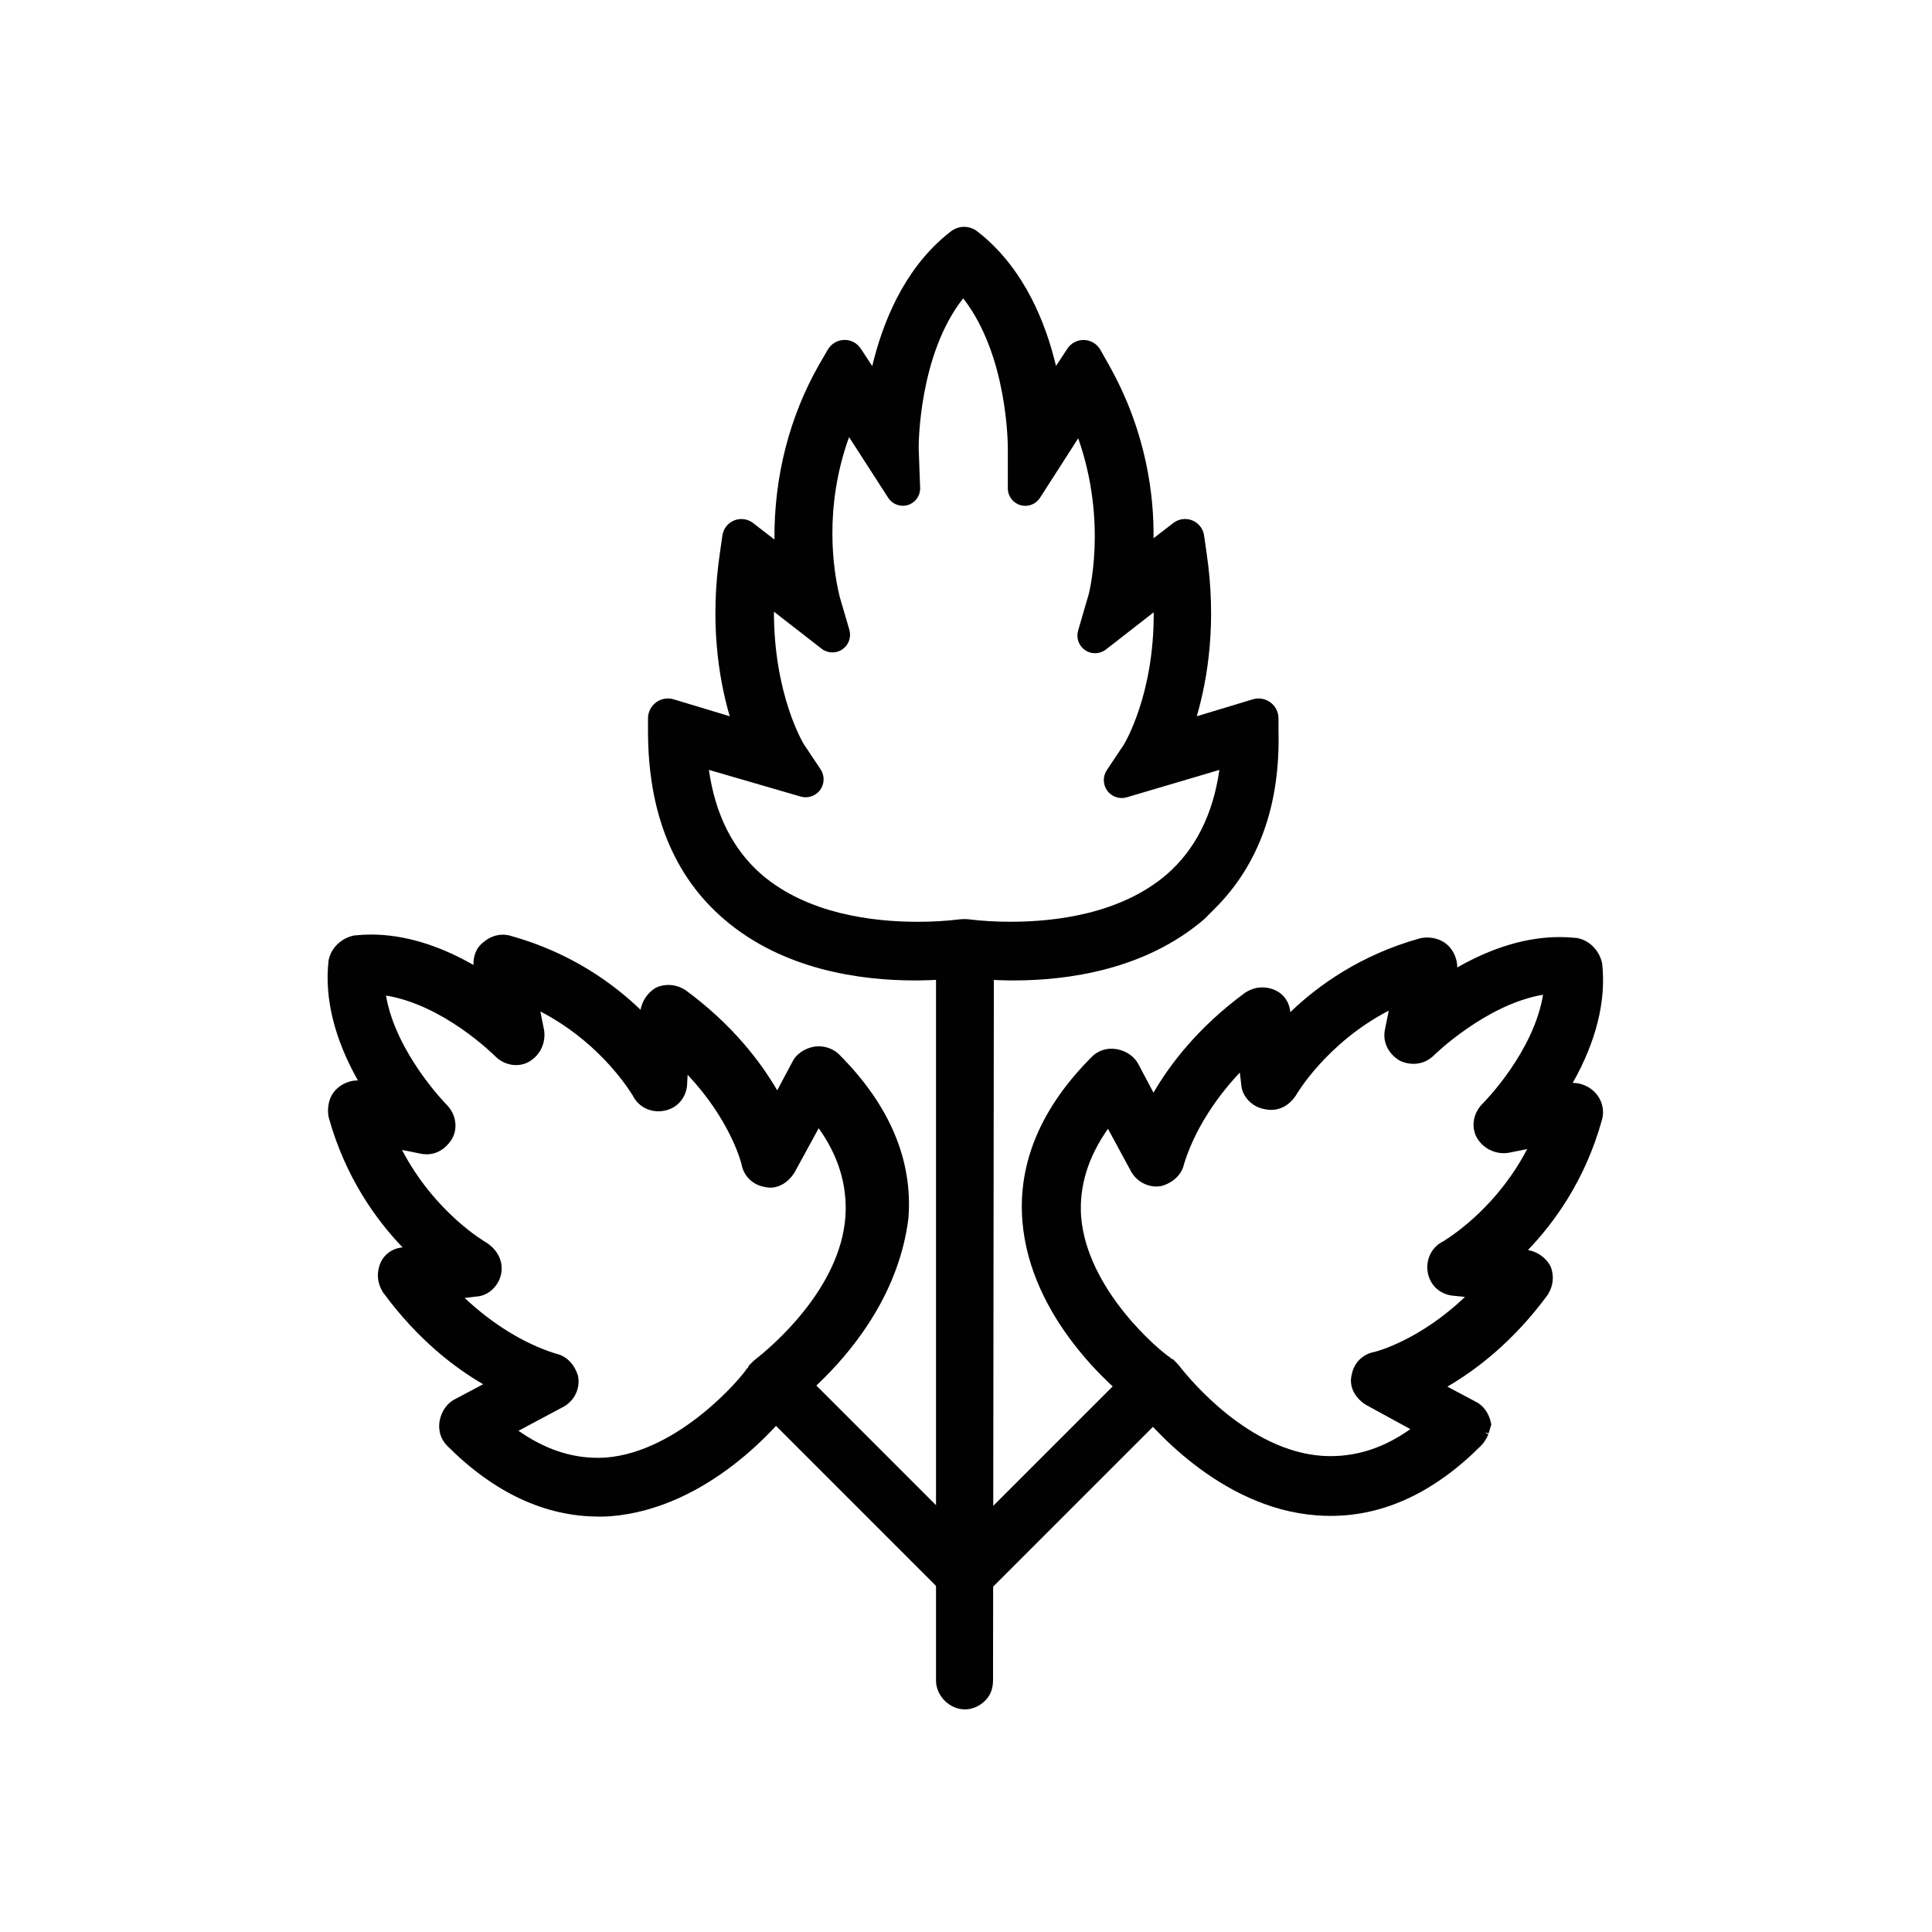
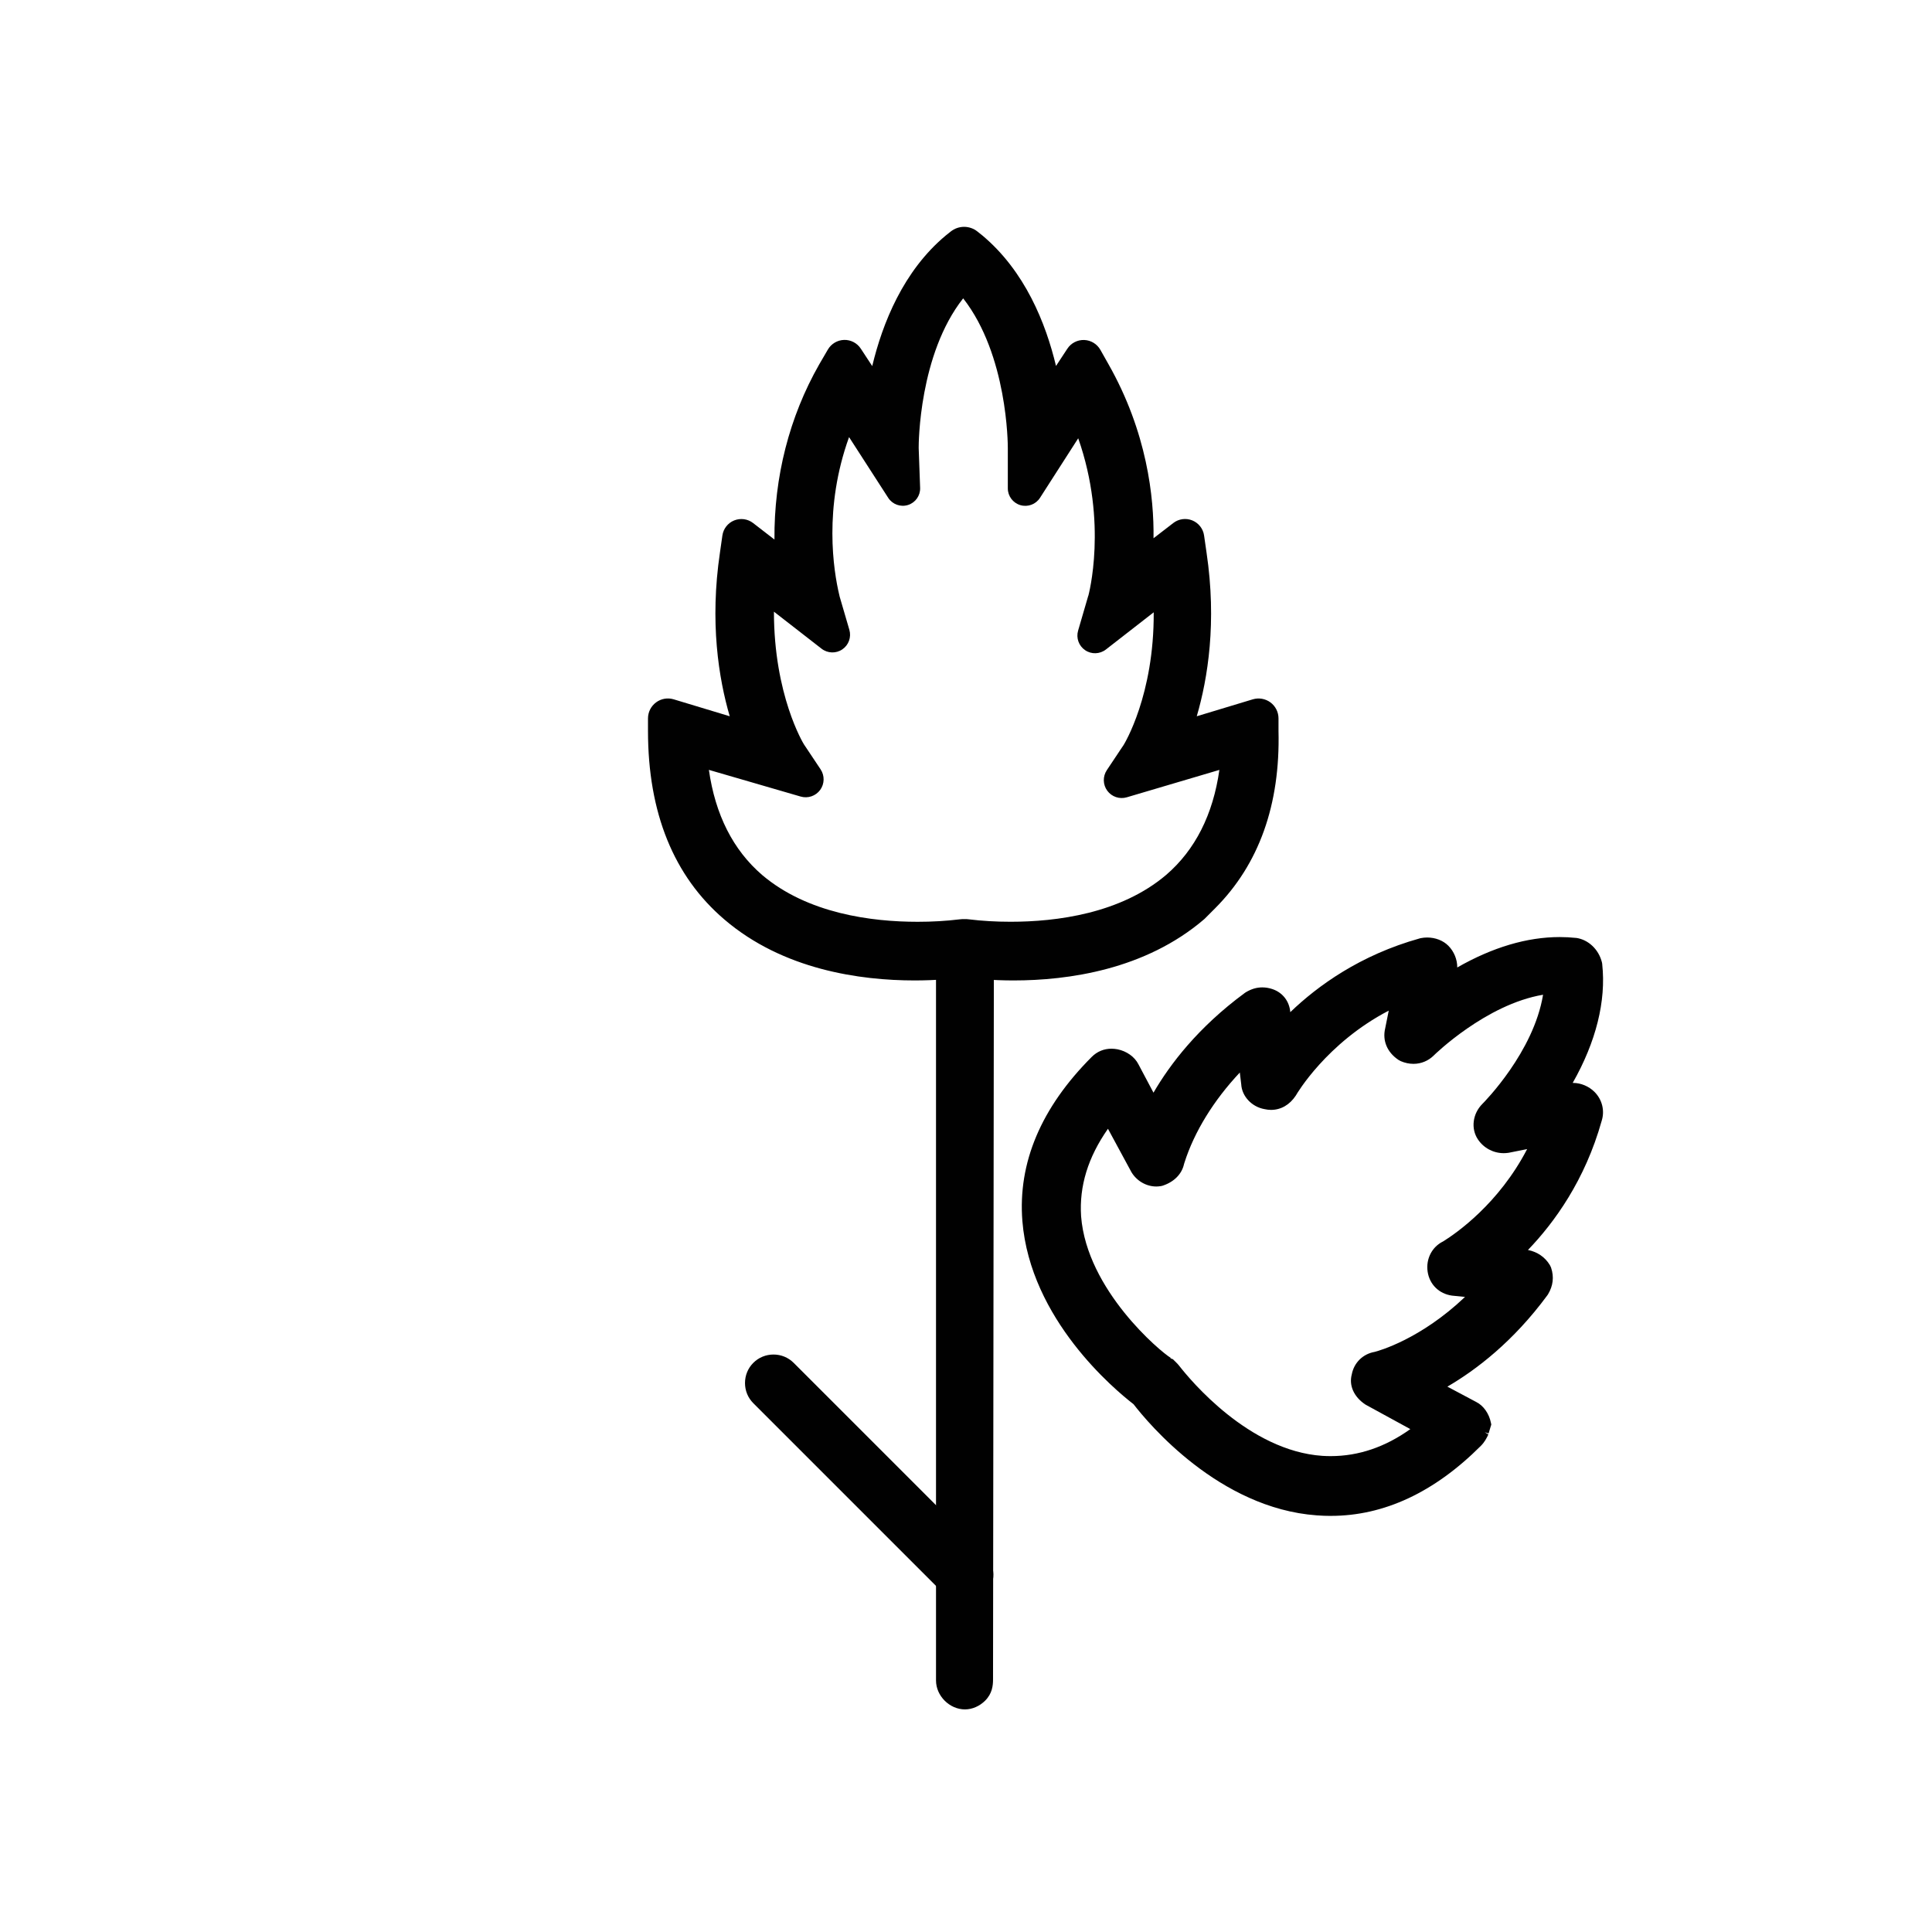
<svg xmlns="http://www.w3.org/2000/svg" width="460" height="460" viewBox="0 0 460 460" fill="none">
  <g clip-path="url(#clip0_3_140)">
    <path d="M316.891 360.93C315.774 360.93 314.63 360.886 313.503 360.799C290.231 359.109 273.399 338.881 269.889 334.332C265.375 330.848 245.323 314.148 243.423 290.726C242.323 276.851 247.883 263.706 259.938 251.643C261.213 250.367 262.832 249.69 264.636 249.69C265.111 249.69 265.595 249.743 266.07 249.831C268.261 250.27 270.162 251.634 271.05 253.394L274.64 260.16C278.547 253.429 285.251 244.604 296.373 236.421L296.593 236.272C297.93 235.462 299.206 235.093 300.552 235.093C301.335 235.093 302.136 235.225 302.928 235.489C305.391 236.307 307.001 238.392 307.212 240.988C313.715 234.732 323.824 227.394 338.034 223.426L338.236 223.373C338.773 223.268 339.275 223.215 339.785 223.215C341.756 223.215 343.595 223.927 344.835 225.168C346.208 226.541 346.982 228.476 346.965 230.35C355.394 225.538 363.585 223.109 371.363 223.109C372.656 223.109 373.959 223.18 375.217 223.312H375.305C378.2 223.734 380.637 226.057 381.402 229.092L381.429 229.215L381.482 229.523V229.585C382.432 238.357 380.003 248.062 374.451 257.837C374.487 257.837 374.522 257.837 374.548 257.837C376.396 257.837 378.296 258.638 379.634 259.967C381.473 261.805 382.124 264.445 381.35 266.873C377.39 281.022 370.052 291.122 363.796 297.616L363.884 297.633C366.058 298.073 367.896 299.349 368.987 301.17L369.04 301.25L369.295 301.795L369.322 301.883C370.034 304.03 369.788 306.142 368.583 308.156L368.442 308.368C360.286 319.463 351.408 326.194 344.615 330.153L351.496 333.813C353.194 334.658 354.54 336.558 354.98 338.749L355.068 339.18L354.426 341.292L353.511 341.01L354.373 341.53L354.329 341.609L354.303 341.653L354.285 341.706L354.232 341.82C353.951 342.401 353.476 343.368 352.569 344.266C341.518 355.317 329.517 360.922 316.882 360.922L316.891 360.93ZM279.277 323.633L280.342 324.698C280.342 324.698 280.526 324.891 280.764 325.191C283.386 328.56 297.358 345.445 314.85 346.633C315.51 346.677 316.187 346.694 316.847 346.694C323.472 346.694 329.834 344.53 335.79 340.263L325.276 334.517L325.065 334.394C322.346 332.581 321.149 329.871 321.845 327.267C322.364 324.46 324.502 322.357 327.317 321.873C328.285 321.627 338.219 318.873 348.812 308.79L345.715 308.482C342.592 308.042 340.348 305.79 339.908 302.745C339.477 299.745 340.946 296.885 343.568 295.592L343.656 295.539C346.771 293.604 356.863 286.582 363.603 273.596L359.274 274.458L359.124 274.484C358.728 274.537 358.376 274.563 358.024 274.563C355.552 274.563 353.256 273.34 351.883 271.282C350.167 268.712 350.616 265.166 352.948 262.835C353.467 262.316 365.16 250.464 367.395 236.844C353.783 239.131 341.518 251.159 341.395 251.282C340.102 252.576 338.377 253.297 336.547 253.297C335.535 253.297 334.523 253.086 333.538 252.664L333.468 252.628L333.028 252.391L332.957 252.347C330.282 250.561 329.103 247.754 329.807 244.842L330.652 240.627C315.8 248.352 308.699 260.547 308.629 260.679L308.523 260.855C307.054 263.072 304.969 264.26 302.628 264.26C302.127 264.26 301.608 264.199 301.097 264.084C298.053 263.556 295.677 261.022 295.528 258.145L295.194 255.365C288.964 261.99 284.336 269.504 282.013 276.825C281.978 276.948 281.943 277.062 281.908 277.168C281.389 279.526 279.567 281.382 276.901 282.28L276.831 282.306L276.347 282.421H276.268C275.951 282.473 275.634 282.5 275.318 282.5C272.924 282.5 270.654 281.189 269.387 279.077L263.8 268.756C259.04 275.558 256.937 282.403 257.404 289.6C258.776 307.162 276.285 321.829 278.731 323.29L278.67 323.387L279.294 323.642L279.277 323.633ZM241.293 233.439C236.322 233.439 232.028 233.043 229.538 232.656C227.057 233.043 222.755 233.439 217.792 233.439C204.841 233.439 186.452 230.914 172.444 218.903C160.399 208.609 154.284 193.511 154.284 174.022V171.048C154.284 169.543 154.997 168.135 156.202 167.238C157.407 166.341 158.965 166.068 160.408 166.508L173.746 170.538C171.098 161.484 168.96 148.119 171.415 131.577L171.996 127.504C172.224 125.893 173.298 124.521 174.802 123.914C176.307 123.307 178.031 123.535 179.316 124.538L184.393 128.463C184.278 113.593 187.93 99.251 195.048 86.766L197.116 83.22C197.925 81.839 199.386 80.977 200.978 80.933C202.579 80.888 204.084 81.68 204.955 83.018L207.674 87.162C210.12 76.947 215.091 64.479 225.183 56.068L226.362 55.126C227.268 54.405 228.386 54.009 229.547 54.009C230.7 54.009 231.826 54.405 232.723 55.126L233.85 56.024C244.056 64.549 249.01 76.982 251.429 87.135L254.13 83.027C255.01 81.68 256.533 80.897 258.134 80.95C259.735 81.003 261.196 81.892 261.988 83.282L263.844 86.572C273.144 102.894 274.781 118.511 274.649 128.155L279.365 124.521C280.649 123.527 282.374 123.298 283.879 123.905C285.383 124.521 286.457 125.885 286.685 127.495L287.275 131.595C289.73 148.127 287.592 161.484 284.943 170.538L298.282 166.508C299.716 166.077 301.282 166.349 302.488 167.238C303.693 168.135 304.406 169.543 304.406 171.048V174.022C304.837 191.593 299.751 205.82 289.299 216.273L286.861 218.719L286.712 218.859C272.652 230.914 254.262 233.439 241.311 233.439H241.293ZM229.952 218.833C230.005 218.833 230.242 218.833 230.665 218.886C233.823 219.273 237.167 219.467 240.625 219.467C251.526 219.467 266.8 217.531 277.667 208.301C284.556 202.371 288.815 193.968 290.328 183.313L268.287 189.833C266.563 190.343 264.706 189.718 263.642 188.275C262.577 186.833 262.533 184.87 263.527 183.375L266.537 178.861H266.528L267.504 177.418C267.707 177.101 274.807 165.496 274.693 145.787L263.307 154.647C261.864 155.765 259.867 155.835 258.363 154.806C256.849 153.776 256.181 151.902 256.691 150.151L259.102 141.88L259.137 141.819C259.163 141.704 263.827 124.582 256.717 104.354L247.62 118.529C246.625 120.086 244.725 120.79 242.947 120.271C241.179 119.752 239.956 118.124 239.956 116.285V106.686C239.956 105.753 239.894 84.549 229.327 71.034C218.795 84.373 218.725 105.718 218.734 106.66L219.077 116.153C219.147 118.01 217.959 119.682 216.191 120.236C214.422 120.79 212.496 120.095 211.484 118.538L202.157 104.073C196.06 120.966 198.444 135.845 199.834 141.687C199.87 141.854 199.905 141.968 199.922 142.065L202.228 149.958C202.738 151.708 202.06 153.591 200.556 154.612C199.051 155.641 197.045 155.571 195.611 154.454L184.27 145.637C184.27 165.487 191.238 176.943 191.44 177.277L191.476 177.321L195.382 183.181C196.376 184.677 196.332 186.63 195.277 188.082C194.212 189.525 192.364 190.158 190.64 189.657L168.784 183.304C170.297 193.977 174.556 202.388 181.463 208.328C192.311 217.54 207.586 219.475 218.487 219.475C221.936 219.475 225.289 219.282 228.439 218.895C228.861 218.842 229.098 218.833 229.151 218.833H229.97H229.952Z" fill="#010101" />
    <path d="M229.75 407C226.081 407 222.86 403.78 222.86 400.111V225.916C222.86 222.247 226.081 219.027 229.75 219.027C233.419 219.027 236.639 222.247 236.639 225.916L236.437 399.908C236.437 401.36 236.225 403.252 234.562 404.915C233.243 406.234 231.483 407 229.758 407H229.75Z" fill="#010101" />
-     <path d="M229.75 381.66C227.928 381.66 226.221 380.956 224.946 379.68C222.297 377.032 222.297 372.721 224.946 370.072L270.329 324.689C271.605 323.413 273.311 322.709 275.133 322.709C276.954 322.709 278.661 323.413 279.937 324.689C281.213 325.965 281.917 327.672 281.917 329.493C281.917 331.314 281.213 333.021 279.937 334.297L234.554 379.68C233.278 380.956 231.571 381.66 229.75 381.66ZM142.573 361.089C129.797 361.089 117.664 355.431 106.508 344.275C104.897 342.664 104.246 340.438 104.704 338.151C105.144 335.96 106.508 334.051 108.267 333.171L115.033 329.581C108.302 325.674 99.486 318.979 91.295 307.848L91.145 307.637C89.896 305.561 89.649 303.449 90.362 301.293C91.18 298.83 93.266 297.22 95.861 297C89.605 290.498 82.267 280.388 78.299 266.178L78.246 265.976C77.868 264.093 78.123 261.295 80.041 259.377C81.379 258.039 83.279 257.248 85.118 257.248C85.153 257.248 85.189 257.248 85.215 257.248C79.681 247.464 77.252 237.759 78.202 228.987V228.89C78.625 225.995 80.948 223.558 83.983 222.801L84.106 222.775L84.423 222.722H84.485C85.752 222.581 87.045 222.511 88.338 222.511C96.108 222.511 104.299 224.939 112.728 229.752C112.667 227.869 113.256 225.669 115.165 224.297C116.424 223.179 118.078 222.546 119.714 222.546C120.409 222.546 121.104 222.652 121.773 222.871C135.921 226.831 146.022 234.169 152.515 240.425L152.533 240.337C152.964 238.163 154.249 236.325 156.07 235.234L156.149 235.181L156.695 234.934L156.783 234.908C157.575 234.644 158.375 234.512 159.158 234.512C160.505 234.512 161.78 234.882 163.056 235.647L163.276 235.788C174.362 243.935 181.093 252.813 185.053 259.606L188.713 252.725C189.558 251.027 191.458 249.681 193.649 249.241C194.054 249.162 194.485 249.118 194.916 249.118C196.755 249.118 198.567 249.839 199.773 251.045C211.836 263.107 217.388 276.253 216.288 290.119L216.27 290.251C214.106 307.127 204.225 320.096 196.306 328.006C193.447 330.866 190.728 333.303 188.959 334.596C185.44 339.145 168.731 359.109 145.397 361.01C144.438 361.071 143.497 361.106 142.582 361.106L142.573 361.089ZM123.436 340.658C129.63 344.987 135.833 347.099 142.335 347.099C142.969 347.099 143.611 347.081 144.245 347.037C161.552 345.682 176.544 328.032 177.943 325.701L178.04 325.762L178.295 325.146L179.36 324.082C179.36 324.082 179.545 323.897 179.853 323.659C183.223 321.038 200.107 307.065 201.295 289.574C201.761 282.227 199.623 275.188 194.925 268.633L189.179 279.147L189.056 279.359C187.595 281.549 185.545 282.772 183.39 282.772C182.897 282.772 182.413 282.711 181.929 282.579C179.122 282.06 177.02 279.922 176.536 277.106C176.289 276.147 173.588 266.389 163.725 255.901L163.575 258.488L163.558 258.717C163.118 261.832 160.865 264.084 157.821 264.515C157.469 264.568 157.117 264.594 156.774 264.594C154.134 264.594 151.803 263.169 150.668 260.855L150.65 260.829C148.679 257.661 141.658 247.56 128.662 240.829L129.525 245.158L129.551 245.299C129.965 248.203 128.733 250.965 126.348 252.549C125.328 253.235 124.122 253.596 122.873 253.596C121.052 253.596 119.239 252.831 117.902 251.485C117.383 250.965 105.548 239.263 91.911 237.037C94.198 250.675 106.226 262.914 106.349 263.037C108.672 265.36 109.121 268.915 107.414 271.484C105.971 273.648 103.894 274.836 101.554 274.836C101.008 274.836 100.454 274.766 99.909 274.634L95.72 273.798C103.551 288.817 115.596 295.733 115.72 295.803L115.904 295.918C118.491 297.642 119.767 300.255 119.38 302.948C118.94 306.045 116.327 308.552 113.414 308.702L110.634 309.036C117.259 315.266 124.773 319.894 132.094 322.217C132.226 322.261 132.331 322.296 132.428 322.322C134.786 322.841 136.643 324.663 137.54 327.329L137.567 327.408L137.681 327.892V327.971C138.086 330.698 136.766 333.4 134.338 334.851L134.214 334.922L123.427 340.667L123.436 340.658Z" fill="#010101" />
    <path d="M229.75 381.66C227.928 381.66 226.221 380.956 224.946 379.68L179.36 334.095C178.084 332.819 177.38 331.112 177.38 329.291C177.38 327.469 178.084 325.763 179.36 324.487C180.636 323.211 182.343 322.507 184.164 322.507C185.985 322.507 187.692 323.211 188.968 324.487L234.351 369.87C237.158 372.677 237.246 376.988 234.554 379.68C233.278 380.956 231.571 381.66 229.75 381.66Z" fill="#010101" />
  </g>
  <defs>
    <clipPath id="clip0_3_140">
      <rect width="303.701" height="353" fill="white" transform="translate(78 54)" />
    </clipPath>
  </defs>
</svg>